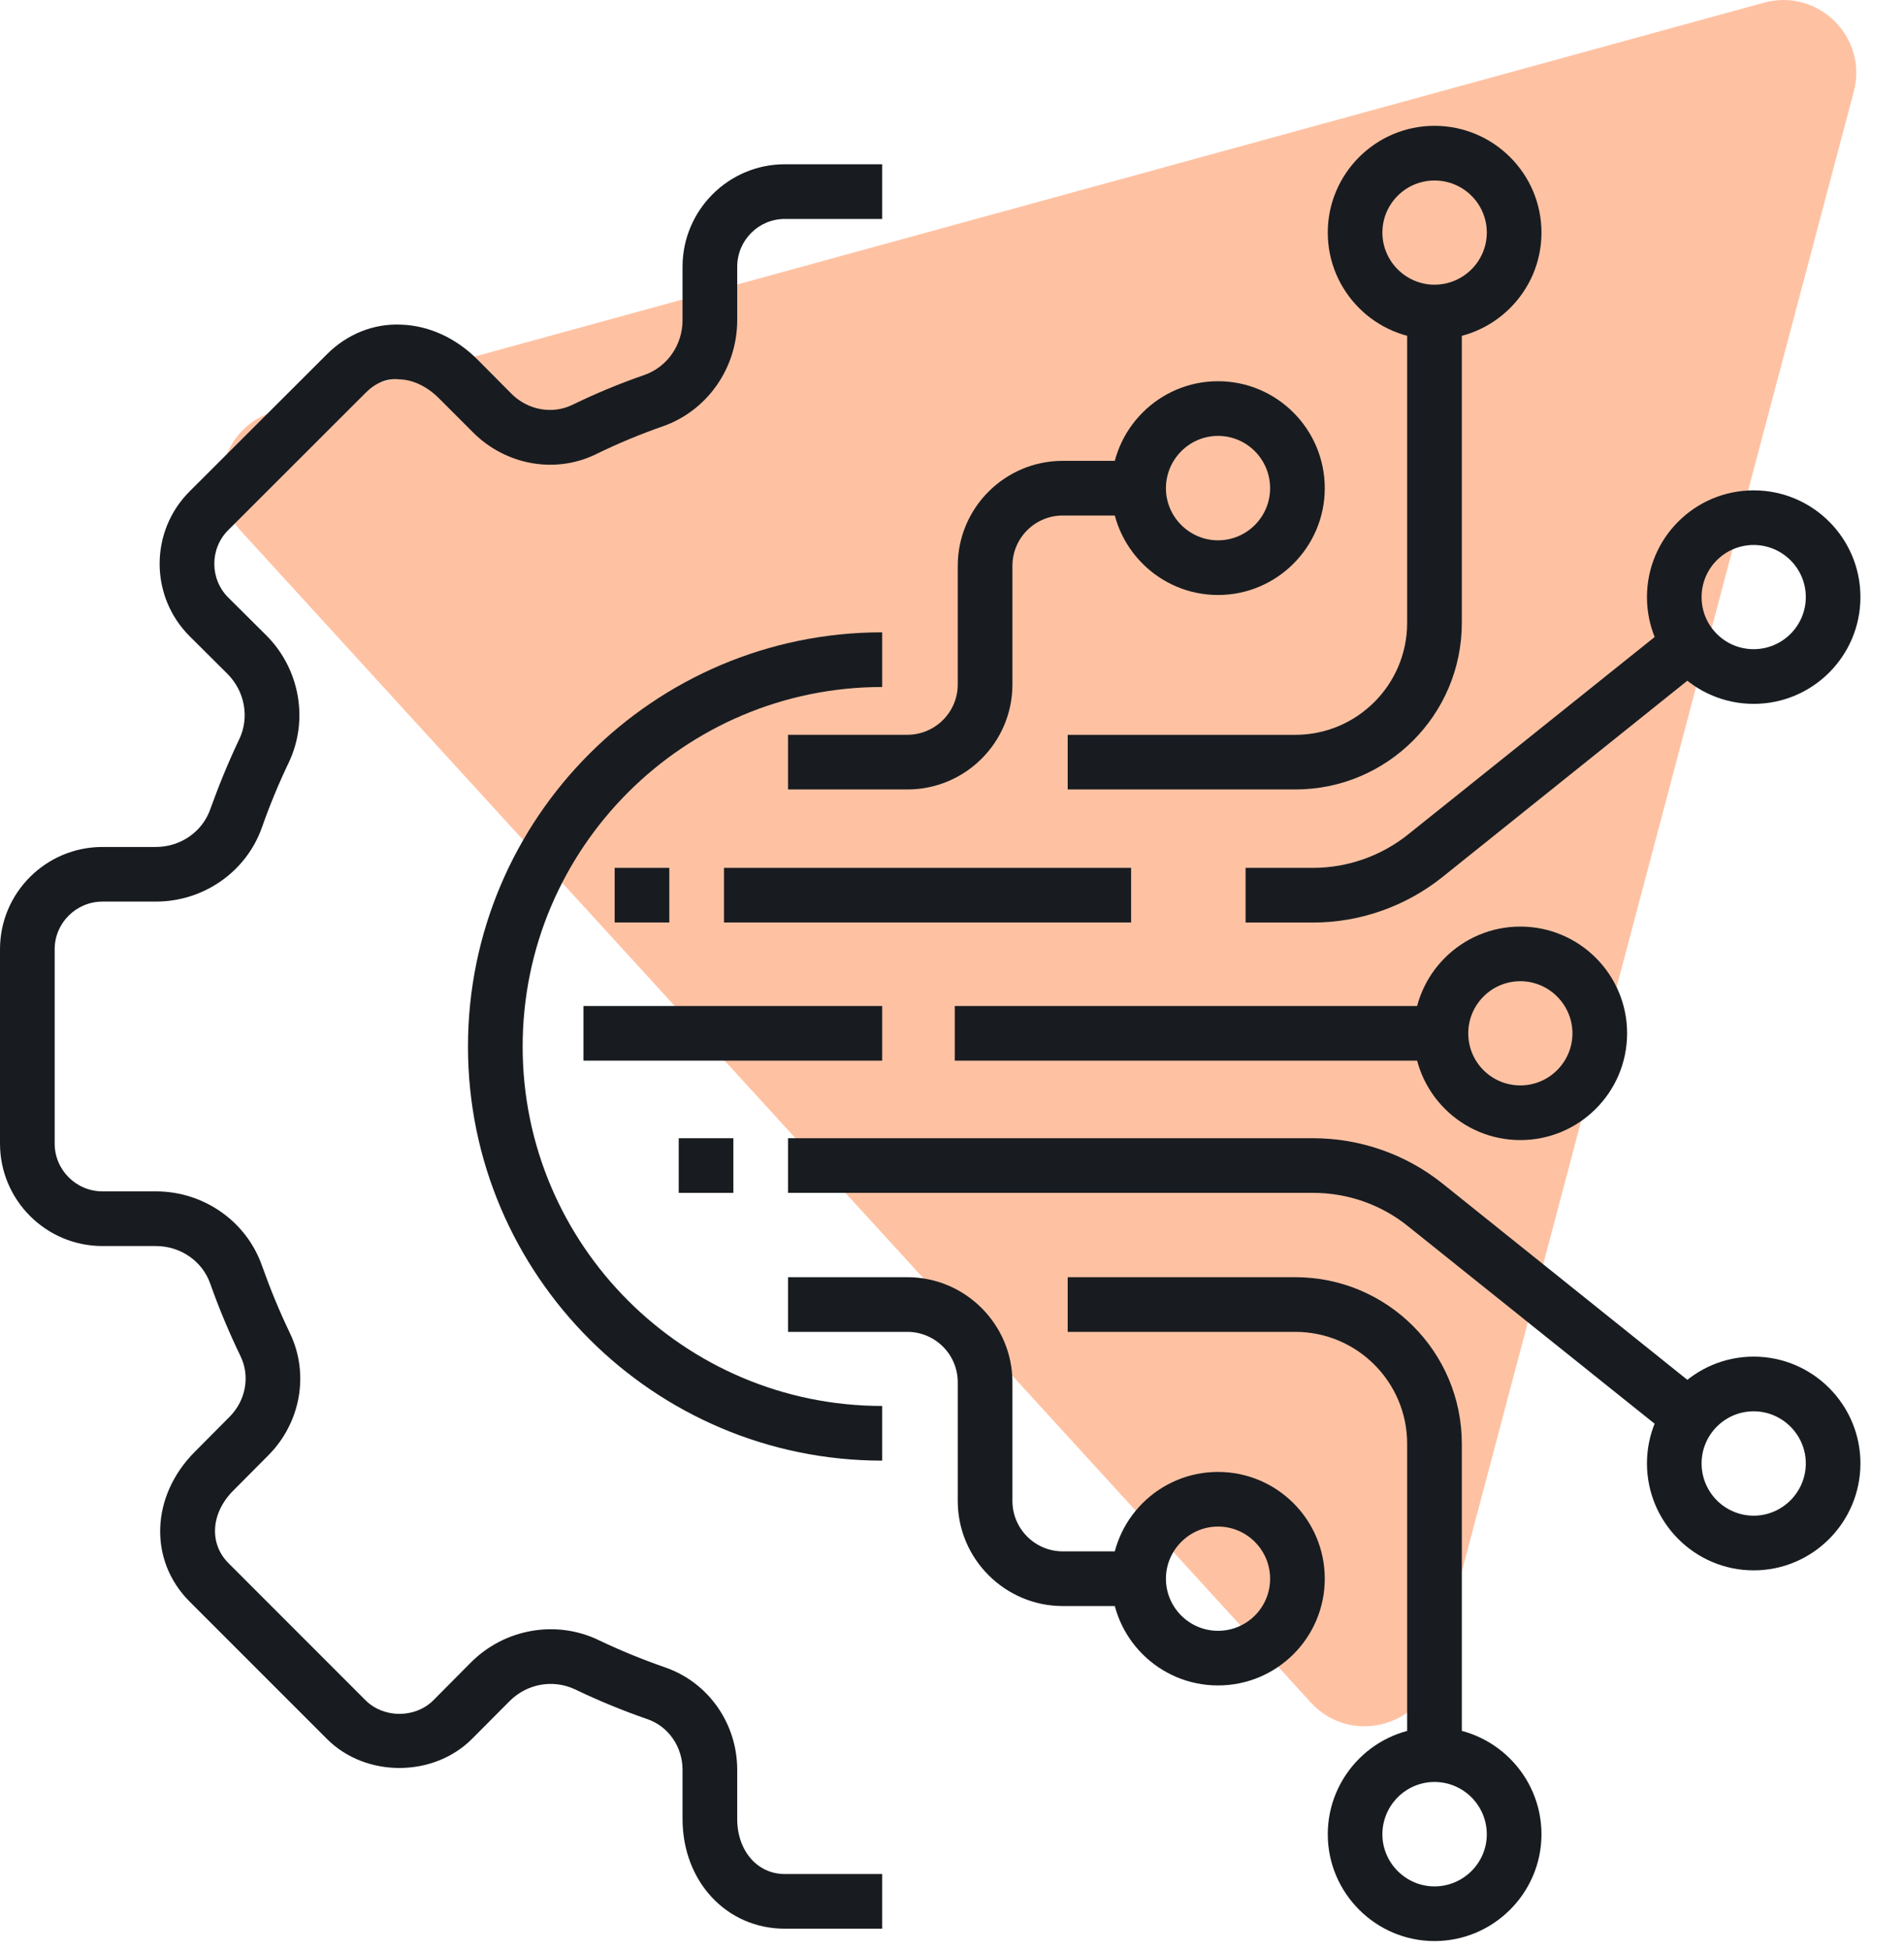
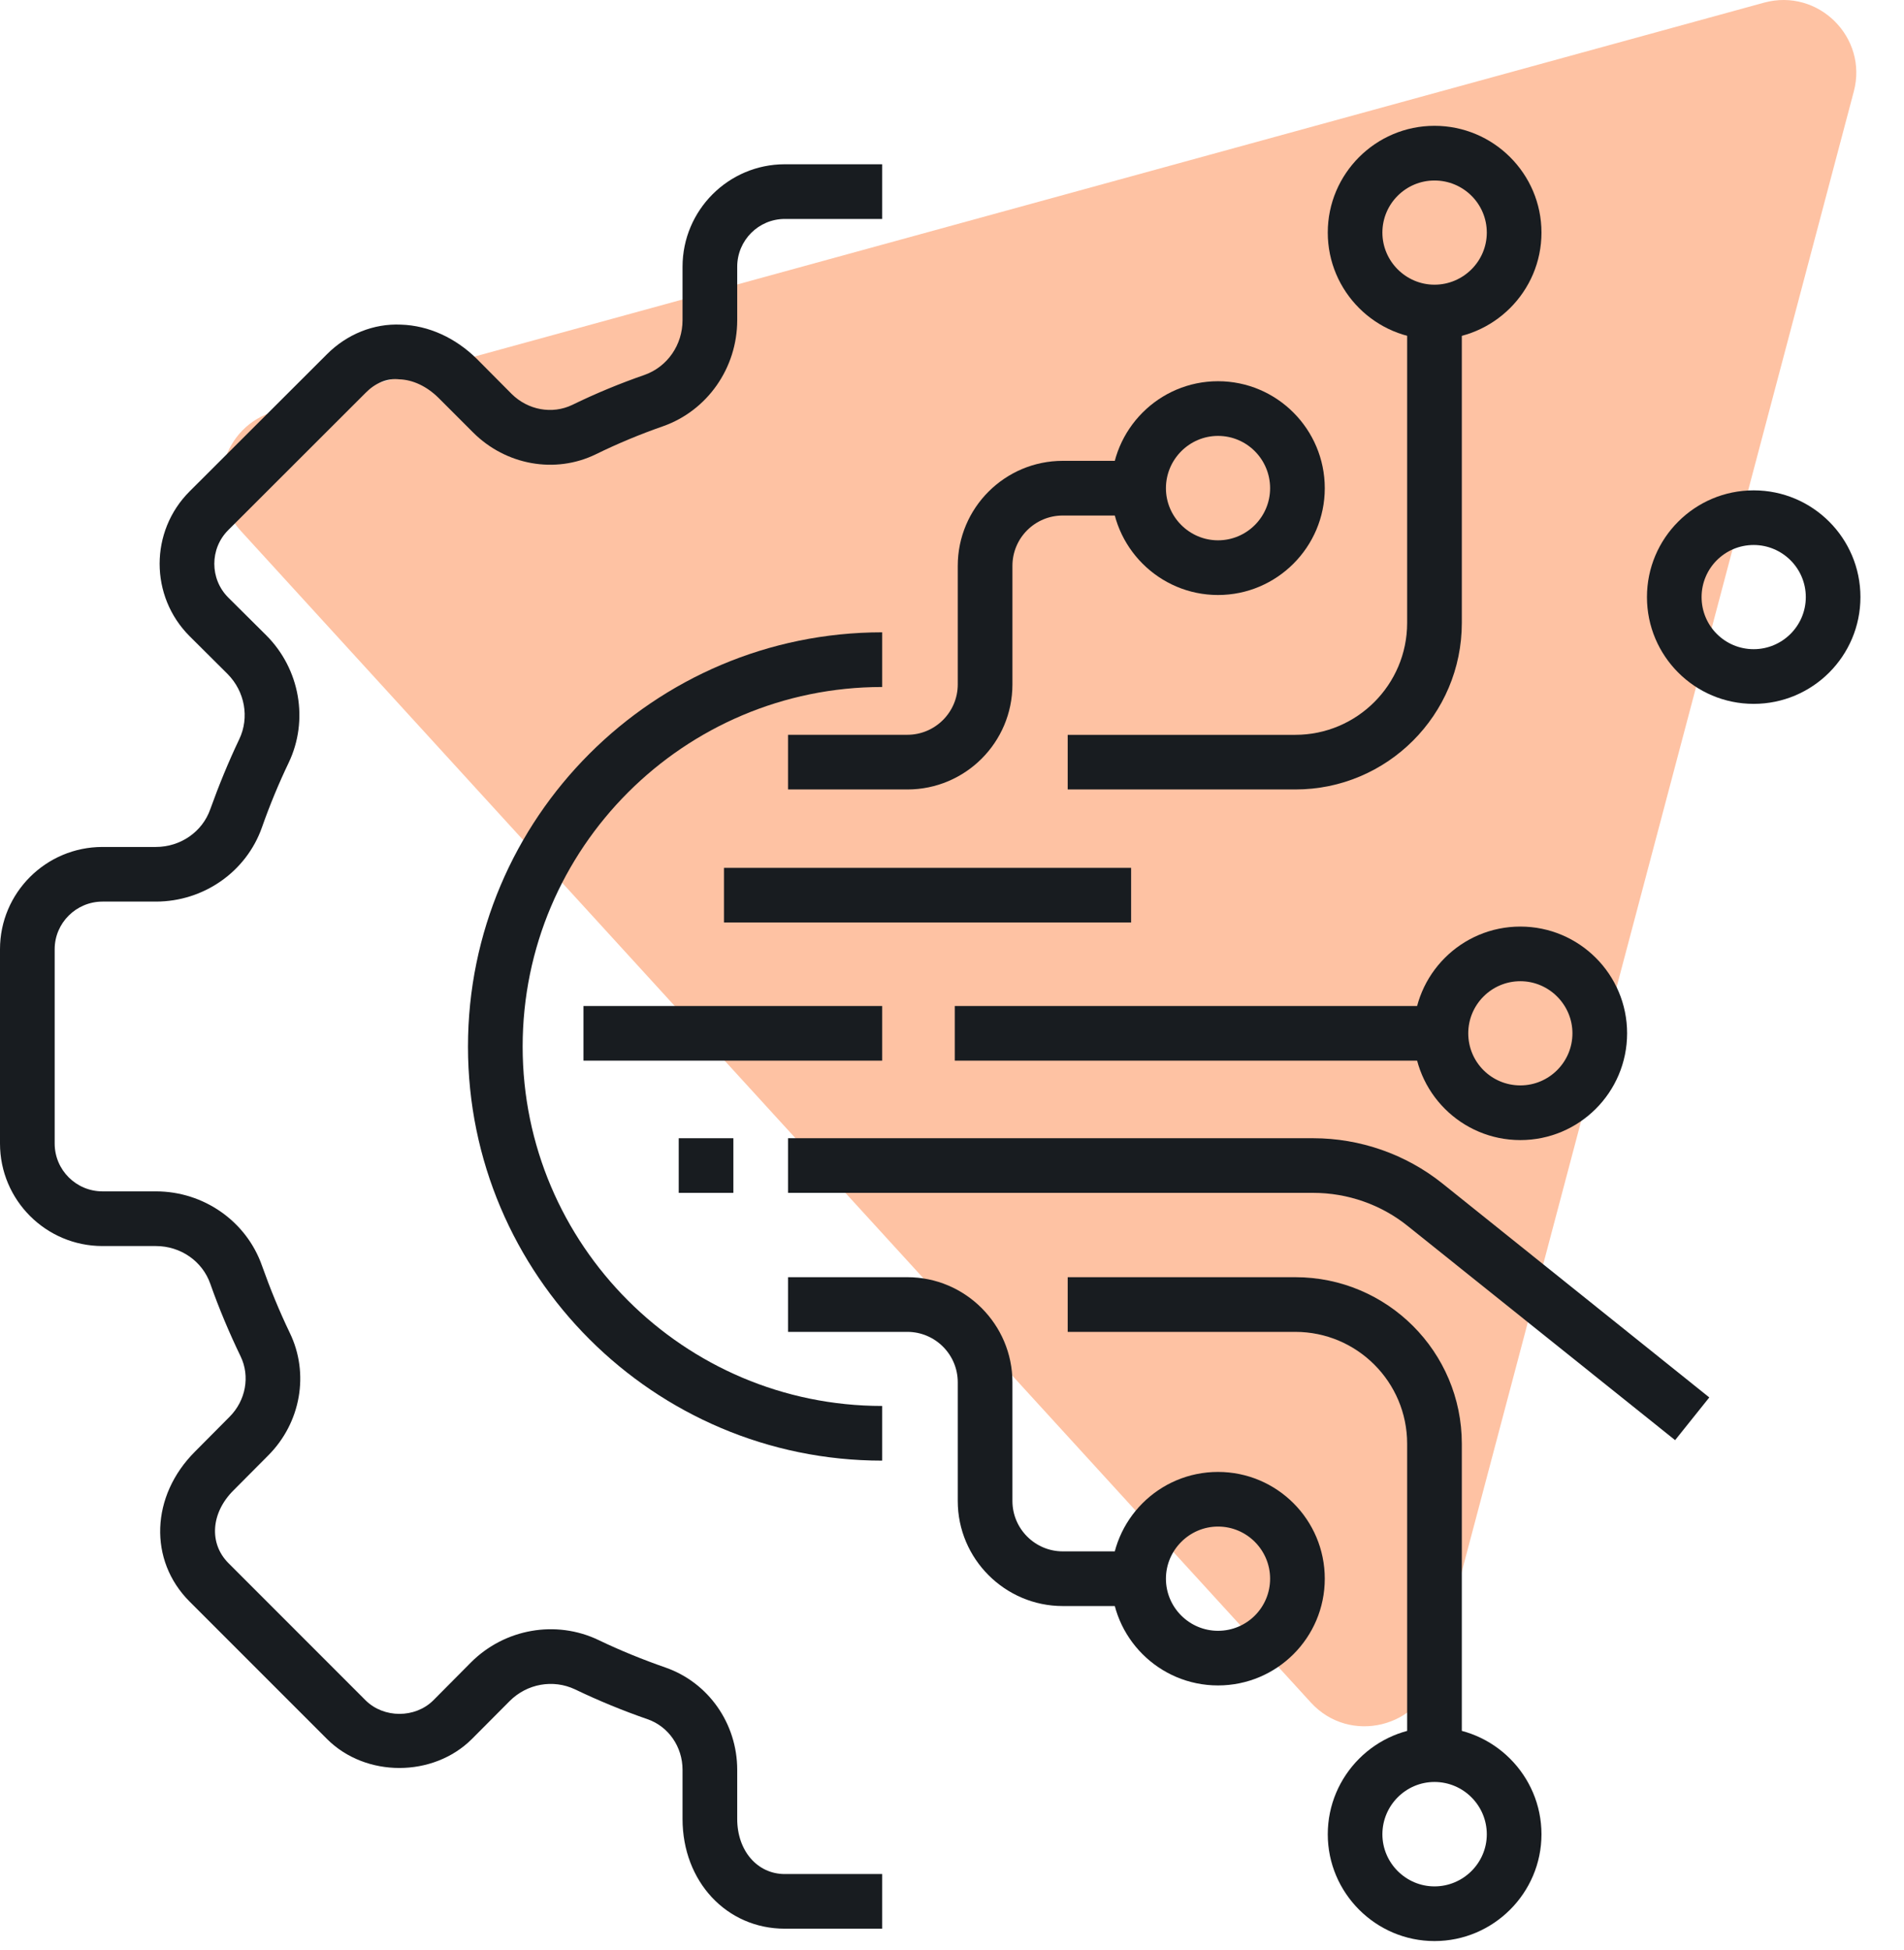
<svg xmlns="http://www.w3.org/2000/svg" width="42" height="43" viewBox="0 0 42 43" fill="none">
  <path d="M6.066 9.072L38.915 0.058C40.111 -0.267 41.209 0.826 40.893 2.017L31.658 36.882C31.328 38.106 29.774 38.488 28.917 37.551L5.308 11.705C4.498 10.819 4.912 9.392 6.066 9.072Z" fill="#FEC2A3" />
  <path d="M25.116 35.422H23.444C22.168 35.422 21.127 34.381 21.127 33.105V30.486C21.127 29.874 20.628 29.375 20.015 29.375H17.383V28.169H20.015C21.292 28.169 22.333 29.21 22.333 30.486V33.105C22.333 33.717 22.832 34.216 23.444 34.216H25.116V35.422Z" fill="#181C20" />
  <path d="M32.246 38.7H31.04V31.842C31.04 30.481 29.934 29.375 28.573 29.375H23.552V28.169H28.573C30.602 28.169 32.246 29.817 32.246 31.842V38.7Z" fill="#181C20" />
  <path d="M31.643 39.302C31.012 39.302 30.494 39.82 30.494 40.456C30.494 41.087 31.012 41.605 31.643 41.605C32.279 41.605 32.797 41.087 32.797 40.456C32.797 39.82 32.279 39.302 31.643 39.302ZM31.643 42.811C30.348 42.811 29.289 41.751 29.289 40.456C29.289 39.156 30.348 38.097 31.643 38.097C32.943 38.097 34.003 39.156 34.003 40.456C34.003 41.751 32.943 42.811 31.643 42.811Z" fill="#181C20" />
  <path d="M26.868 33.669C26.237 33.669 25.719 34.188 25.719 34.819C25.719 35.454 26.237 35.968 26.868 35.968C27.504 35.968 28.017 35.454 28.017 34.819C28.017 34.188 27.504 33.669 26.868 33.669ZM26.868 37.173C25.568 37.173 24.513 36.118 24.513 34.819C24.513 33.519 25.568 32.464 26.868 32.464C28.168 32.464 29.223 33.519 29.223 34.819C29.223 36.118 28.168 37.173 26.868 37.173Z" fill="#181C20" />
  <path d="M20.015 17.412H17.383V16.206H20.015C20.628 16.206 21.127 15.707 21.127 15.095V12.481C21.127 11.2 22.168 10.164 23.444 10.164H25.116V11.37H23.444C22.832 11.37 22.333 11.864 22.333 12.481V15.095C22.333 16.376 21.292 17.412 20.015 17.412Z" fill="#181C20" />
  <path d="M26.868 9.614C26.237 9.614 25.719 10.132 25.719 10.768C25.719 11.399 26.237 11.917 26.868 11.917C27.504 11.917 28.017 11.399 28.017 10.768C28.017 10.132 27.504 9.614 26.868 9.614ZM26.868 13.123C25.568 13.123 24.513 12.063 24.513 10.768C24.513 9.468 25.568 8.408 26.868 8.408C28.168 8.408 29.223 9.468 29.223 10.768C29.223 12.063 28.168 13.123 26.868 13.123Z" fill="#181C20" />
  <path d="M31.7 23.393H21.061V22.188H31.7V23.393Z" fill="#181C20" />
  <path d="M19.46 23.393H12.871V22.188H19.46V23.393Z" fill="#181C20" />
  <path d="M33.537 21.641C32.901 21.641 32.388 22.159 32.388 22.79C32.388 23.426 32.901 23.939 33.537 23.939C34.168 23.939 34.686 23.426 34.686 22.79C34.686 22.159 34.168 21.641 33.537 21.641ZM33.537 25.145C32.237 25.145 31.182 24.09 31.182 22.79C31.182 21.491 32.237 20.436 33.537 20.436C34.837 20.436 35.892 21.491 35.892 22.79C35.892 24.09 34.837 25.145 33.537 25.145Z" fill="#181C20" />
  <path d="M28.573 17.412H23.552V16.207H28.573C29.934 16.207 31.04 15.1 31.04 13.739V6.882H32.246V13.739C32.246 15.764 30.602 17.412 28.573 17.412Z" fill="#181C20" />
-   <path d="M28.968 20.347H27.476V19.141H28.968C29.727 19.141 30.471 18.877 31.064 18.402L36.951 13.688L37.705 14.625L31.818 19.344C31.012 19.989 30 20.347 28.968 20.347Z" fill="#181C20" />
  <path d="M24.951 20.346H15.97V19.141H24.951V20.346Z" fill="#181C20" />
-   <path d="M14.764 20.346H13.559V19.141H14.764V20.346Z" fill="#181C20" />
  <path d="M31.643 3.981C31.012 3.981 30.494 4.494 30.494 5.13C30.494 5.761 31.012 6.279 31.643 6.279C32.279 6.279 32.797 5.761 32.797 5.13C32.797 4.494 32.279 3.981 31.643 3.981ZM31.643 7.485C30.348 7.485 29.289 6.43 29.289 5.13C29.289 3.83 30.348 2.775 31.643 2.775C32.943 2.775 34.003 3.83 34.003 5.13C34.003 6.43 32.943 7.485 31.643 7.485Z" fill="#181C20" />
  <path d="M38.684 12.02C38.049 12.02 37.535 12.533 37.535 13.169C37.535 13.805 38.049 14.318 38.684 14.318C39.315 14.318 39.834 13.805 39.834 13.169C39.834 12.533 39.315 12.02 38.684 12.02ZM38.684 15.524C37.385 15.524 36.33 14.469 36.33 13.169C36.33 11.869 37.385 10.815 38.684 10.815C39.984 10.815 41.039 11.869 41.039 13.169C41.039 14.469 39.984 15.524 38.684 15.524Z" fill="#181C20" />
  <path d="M36.951 31.763L31.064 27.049C30.471 26.568 29.727 26.309 28.968 26.309H17.383V25.104H28.968C30 25.104 31.012 25.457 31.818 26.102L37.705 30.821L36.951 31.763Z" fill="#181C20" />
  <path d="M16.177 26.309H14.972V25.104H16.177V26.309Z" fill="#181C20" />
-   <path d="M38.684 31.127C38.049 31.127 37.535 31.645 37.535 32.276C37.535 32.911 38.049 33.429 38.684 33.429C39.315 33.429 39.834 32.911 39.834 32.276C39.834 31.645 39.315 31.127 38.684 31.127ZM38.684 34.635C37.385 34.635 36.33 33.575 36.33 32.276C36.33 30.98 37.385 29.921 38.684 29.921C39.984 29.921 41.039 30.98 41.039 32.276C41.039 33.575 39.984 34.635 38.684 34.635Z" fill="#181C20" />
  <path d="M19.46 32.215C14.421 32.215 10.323 28.117 10.323 23.083C10.323 18.044 14.421 13.946 19.46 13.946V15.152C15.085 15.152 11.529 18.708 11.529 23.083C11.529 27.453 15.085 31.009 19.46 31.009V32.215Z" fill="#181C20" />
  <path d="M19.46 42.538H17.312C16.027 42.538 15.056 41.497 15.056 40.117V39.034C15.056 38.526 14.746 38.078 14.284 37.918C13.742 37.73 13.201 37.508 12.683 37.259C12.203 37.033 11.628 37.132 11.242 37.518L10.408 38.356C9.556 39.204 8.067 39.208 7.215 38.356L4.182 35.323C3.273 34.414 3.325 32.992 4.3 32.017L5.063 31.249C5.421 30.891 5.52 30.355 5.308 29.916C5.058 29.398 4.832 28.862 4.639 28.315C4.465 27.816 3.984 27.482 3.438 27.482H2.261C1.013 27.482 0 26.469 0 25.221V20.935C0 19.692 1.013 18.68 2.261 18.68H3.438C3.984 18.68 4.465 18.345 4.639 17.846C4.827 17.323 5.039 16.805 5.279 16.301C5.505 15.825 5.402 15.251 5.02 14.865L4.182 14.031C3.301 13.15 3.301 11.719 4.182 10.838L7.215 7.81C7.653 7.372 8.242 7.132 8.845 7.16C9.457 7.179 10.05 7.452 10.521 7.918L11.289 8.691C11.647 9.044 12.179 9.143 12.622 8.931C13.144 8.676 13.681 8.455 14.223 8.267C14.722 8.088 15.056 7.607 15.056 7.061V5.884C15.056 4.636 16.069 3.623 17.312 3.623H19.46V4.829H17.312C16.733 4.829 16.262 5.3 16.262 5.884V7.061C16.262 8.116 15.603 9.058 14.623 9.402C14.124 9.576 13.625 9.783 13.144 10.019C12.245 10.457 11.157 10.259 10.436 9.538L9.669 8.771C9.414 8.521 9.108 8.375 8.807 8.366C8.529 8.333 8.265 8.46 8.067 8.662L5.035 11.691C4.625 12.1 4.625 12.769 5.035 13.179L5.873 14.012C6.617 14.756 6.815 15.887 6.367 16.824C6.146 17.285 5.948 17.766 5.779 18.246C5.435 19.226 4.493 19.885 3.438 19.885H2.261C1.681 19.885 1.206 20.356 1.206 20.935V25.221C1.206 25.805 1.681 26.276 2.261 26.276H3.438C4.493 26.276 5.435 26.935 5.779 27.915C5.958 28.419 6.16 28.913 6.391 29.394C6.829 30.293 6.636 31.381 5.915 32.102L5.152 32.869C4.653 33.364 4.606 34.037 5.035 34.471L8.067 37.504C8.468 37.899 9.155 37.899 9.556 37.504L10.389 36.665C11.133 35.921 12.264 35.723 13.201 36.171C13.681 36.402 14.181 36.604 14.68 36.778C15.626 37.108 16.262 38.012 16.262 39.034V40.117C16.262 40.819 16.705 41.333 17.312 41.333H19.46V42.538Z" fill="#181C20" />
</svg>